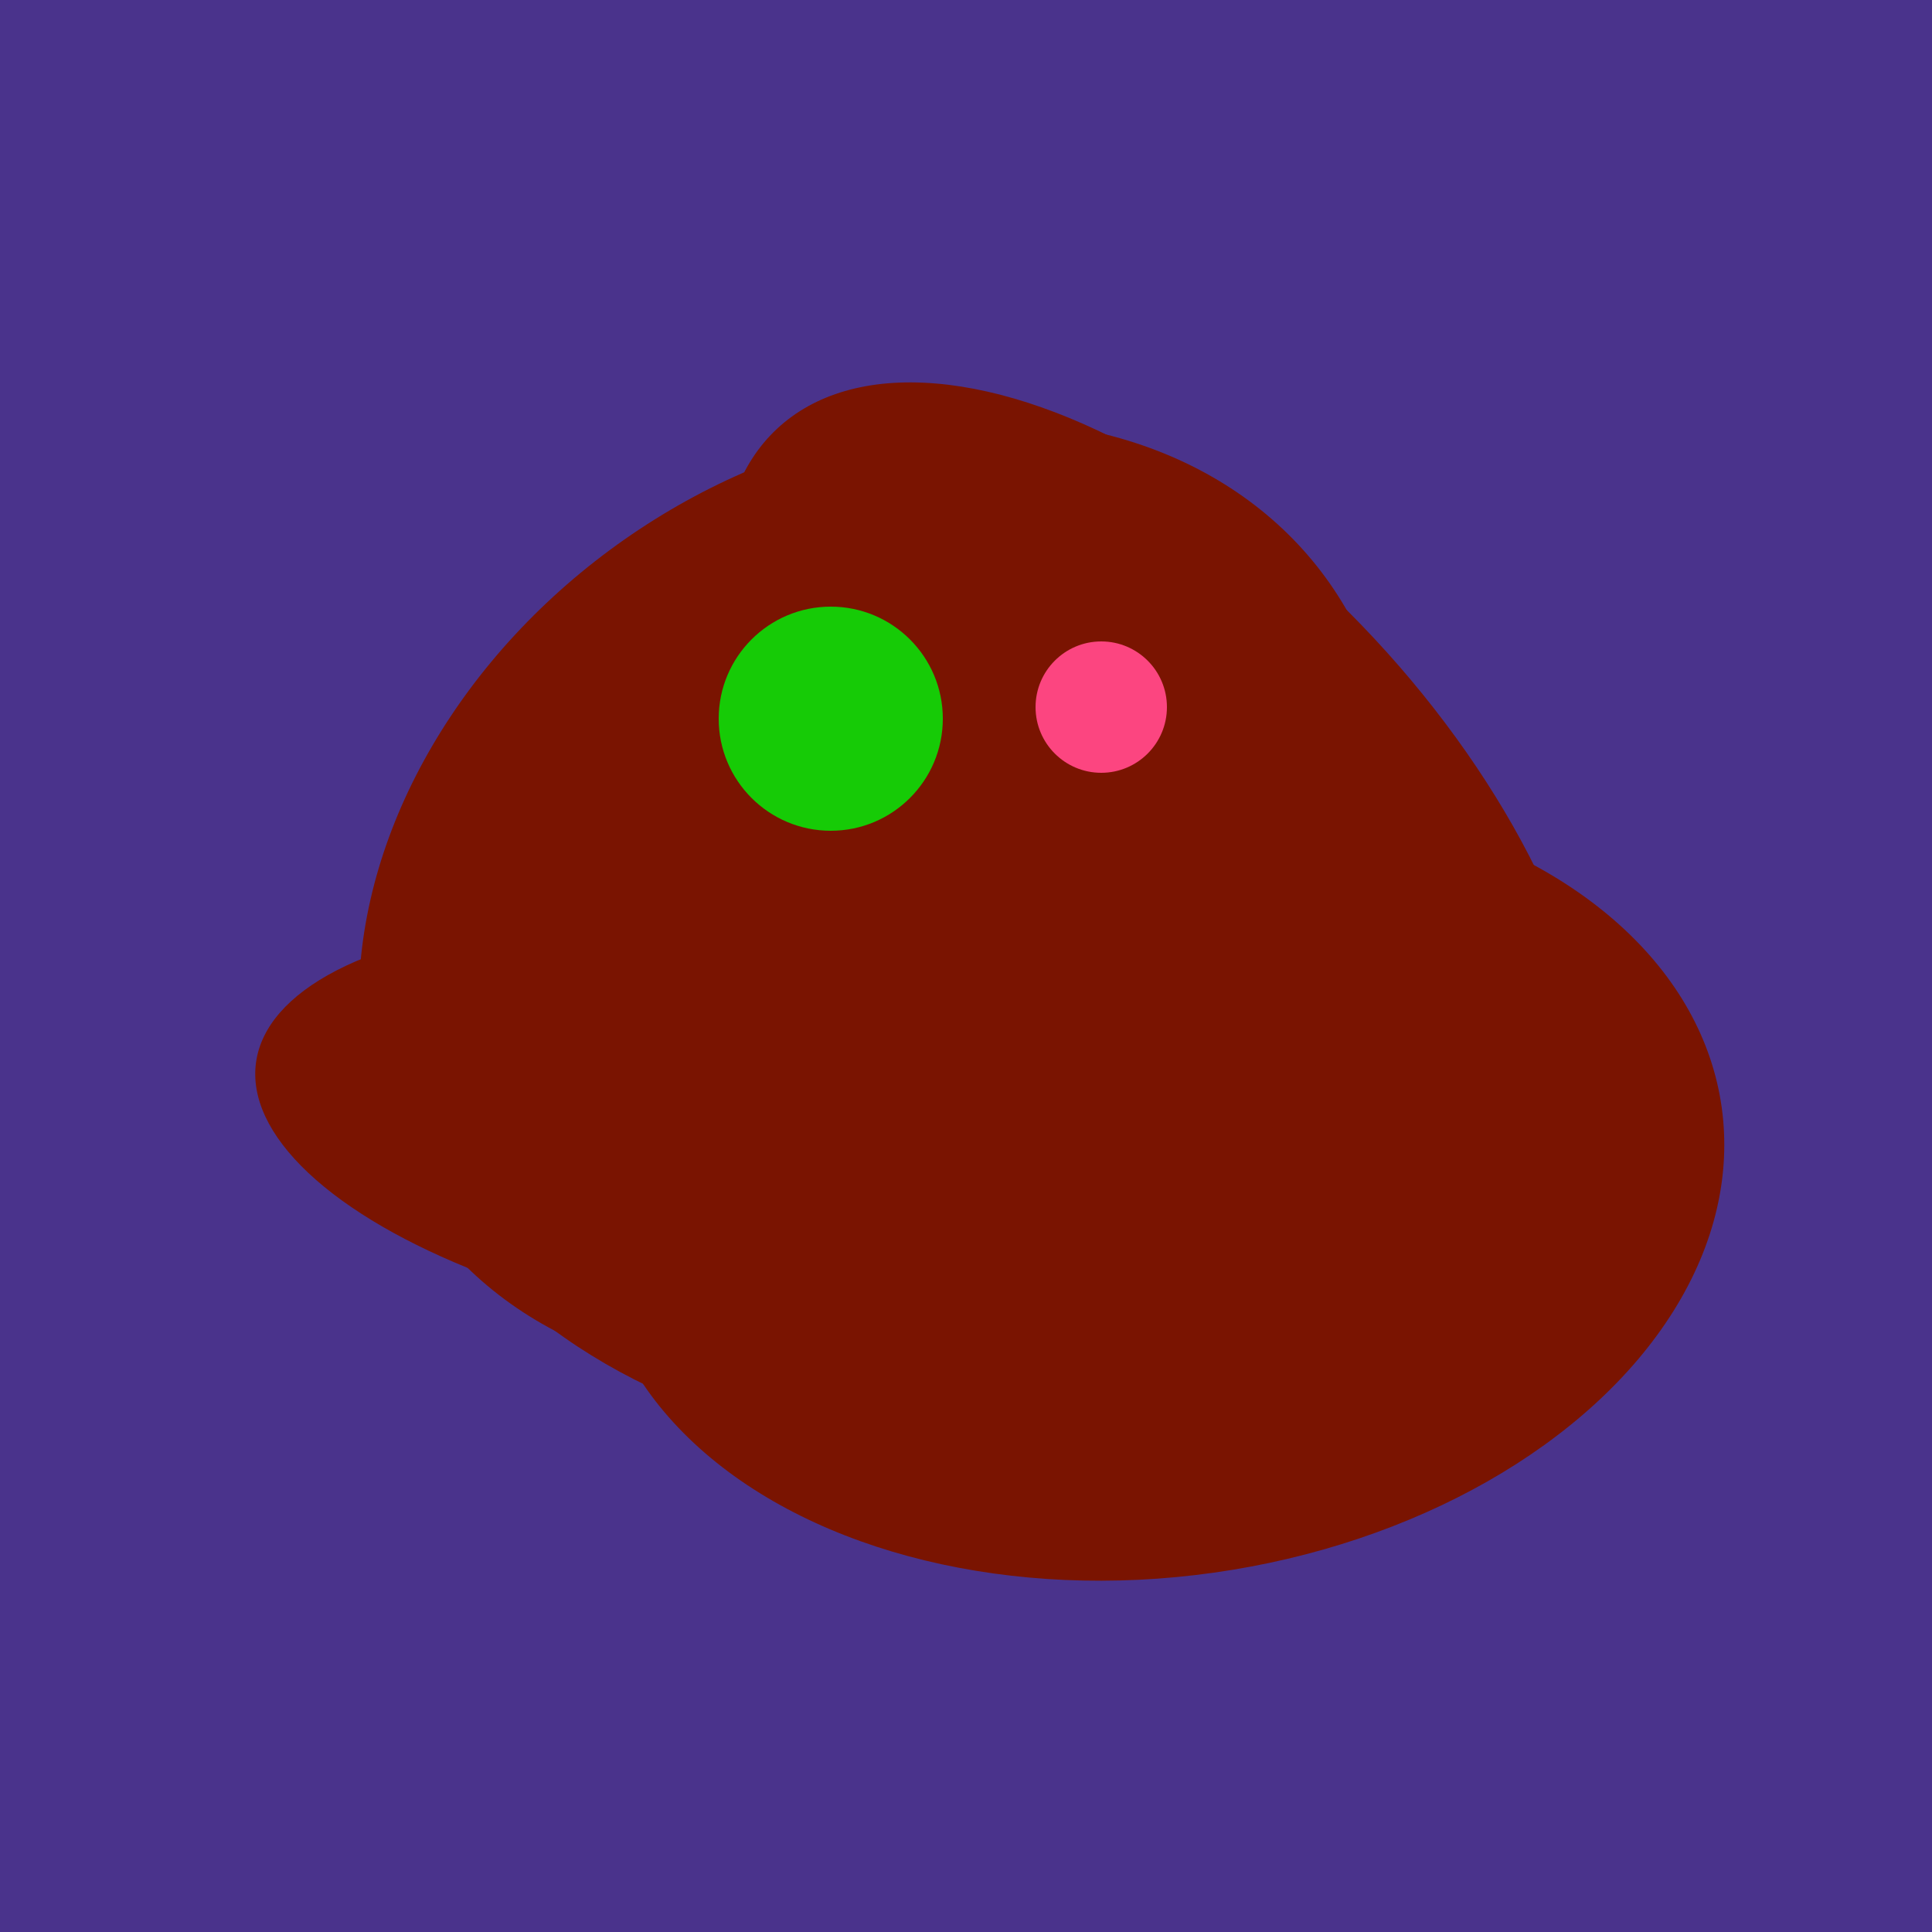
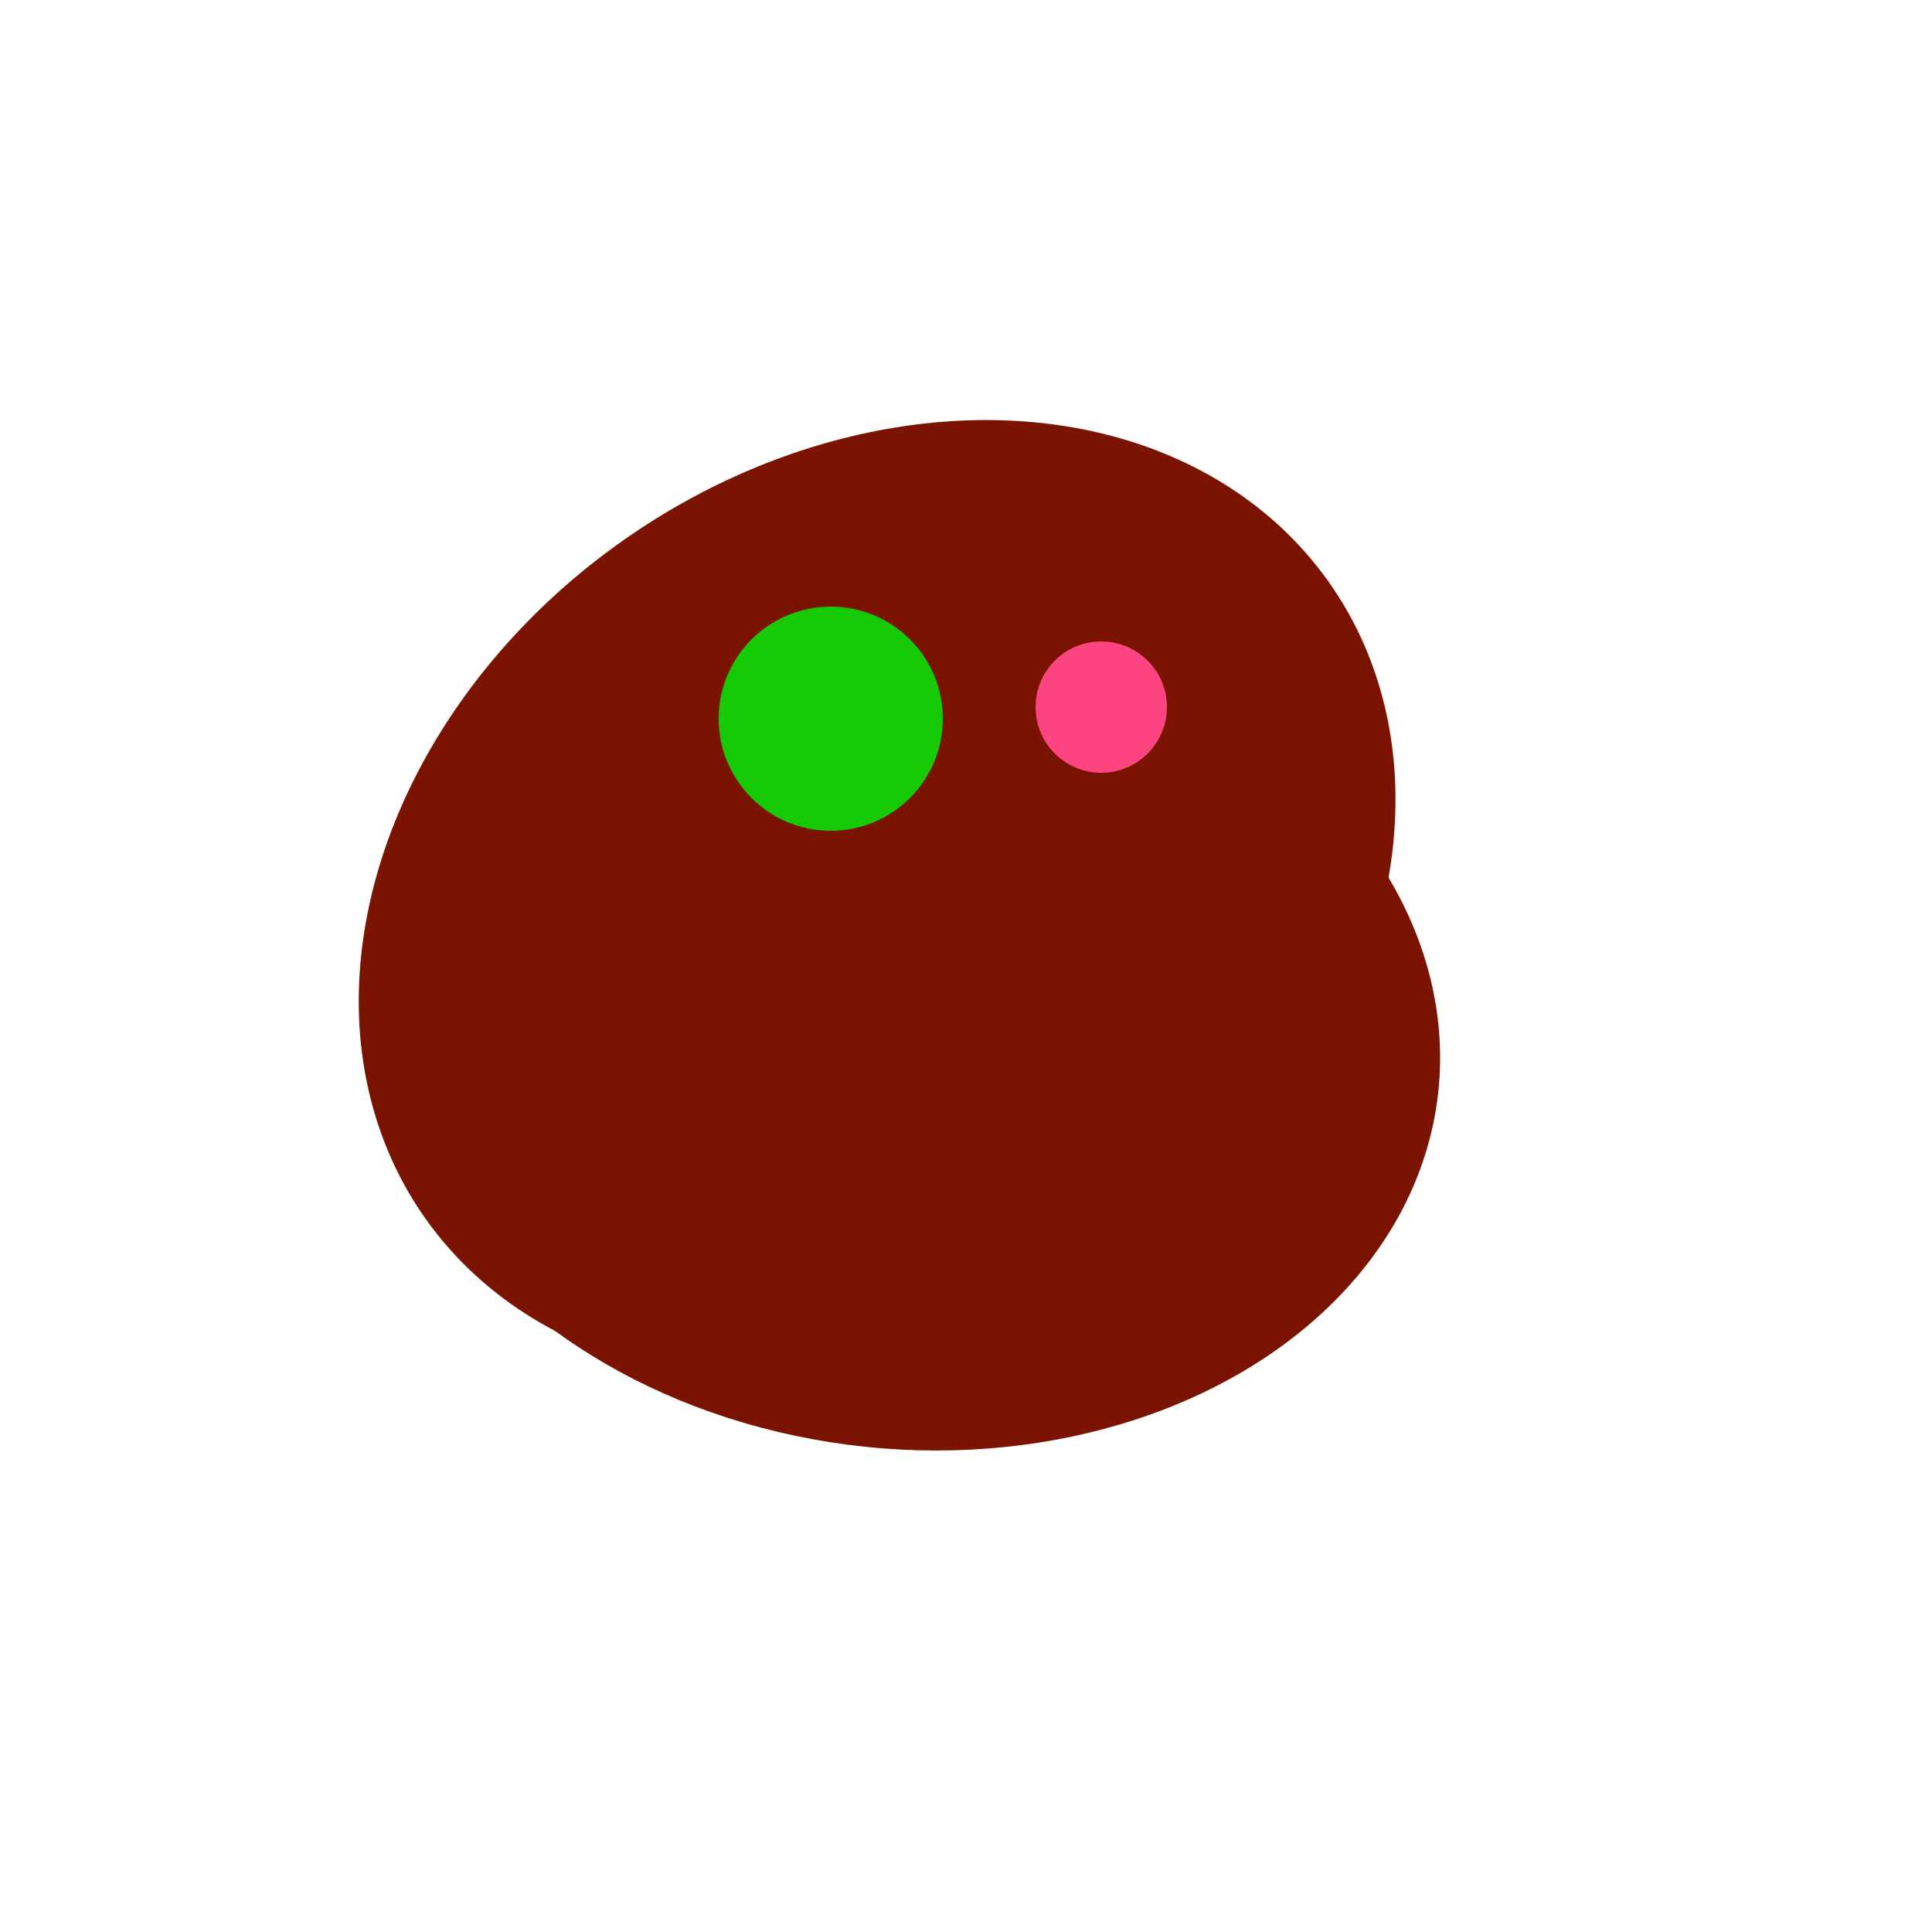
<svg xmlns="http://www.w3.org/2000/svg" width="500" height="500">
-   <rect width="500" height="500" fill="#4a338c" />
-   <ellipse cx="300" cy="217" rx="76" ry="145" transform="rotate(137, 300, 217)" fill="rgb(122,20,1)" />
  <ellipse cx="235" cy="268" rx="107" ry="138" transform="rotate(276, 235, 268)" fill="rgb(122,20,1)" />
-   <ellipse cx="300" cy="307" rx="101" ry="147" transform="rotate(262, 300, 307)" fill="rgb(122,20,1)" />
-   <ellipse cx="195" cy="293" rx="53" ry="130" transform="rotate(98, 195, 293)" fill="rgb(122,20,1)" />
  <ellipse cx="227" cy="233" rx="114" ry="143" transform="rotate(235, 227, 233)" fill="rgb(122,20,1)" />
  <circle cx="215" cy="186" r="29" fill="rgb(22,203,6)" />
  <circle cx="285" cy="183" r="17" fill="rgb(252,69,128)" />
</svg>